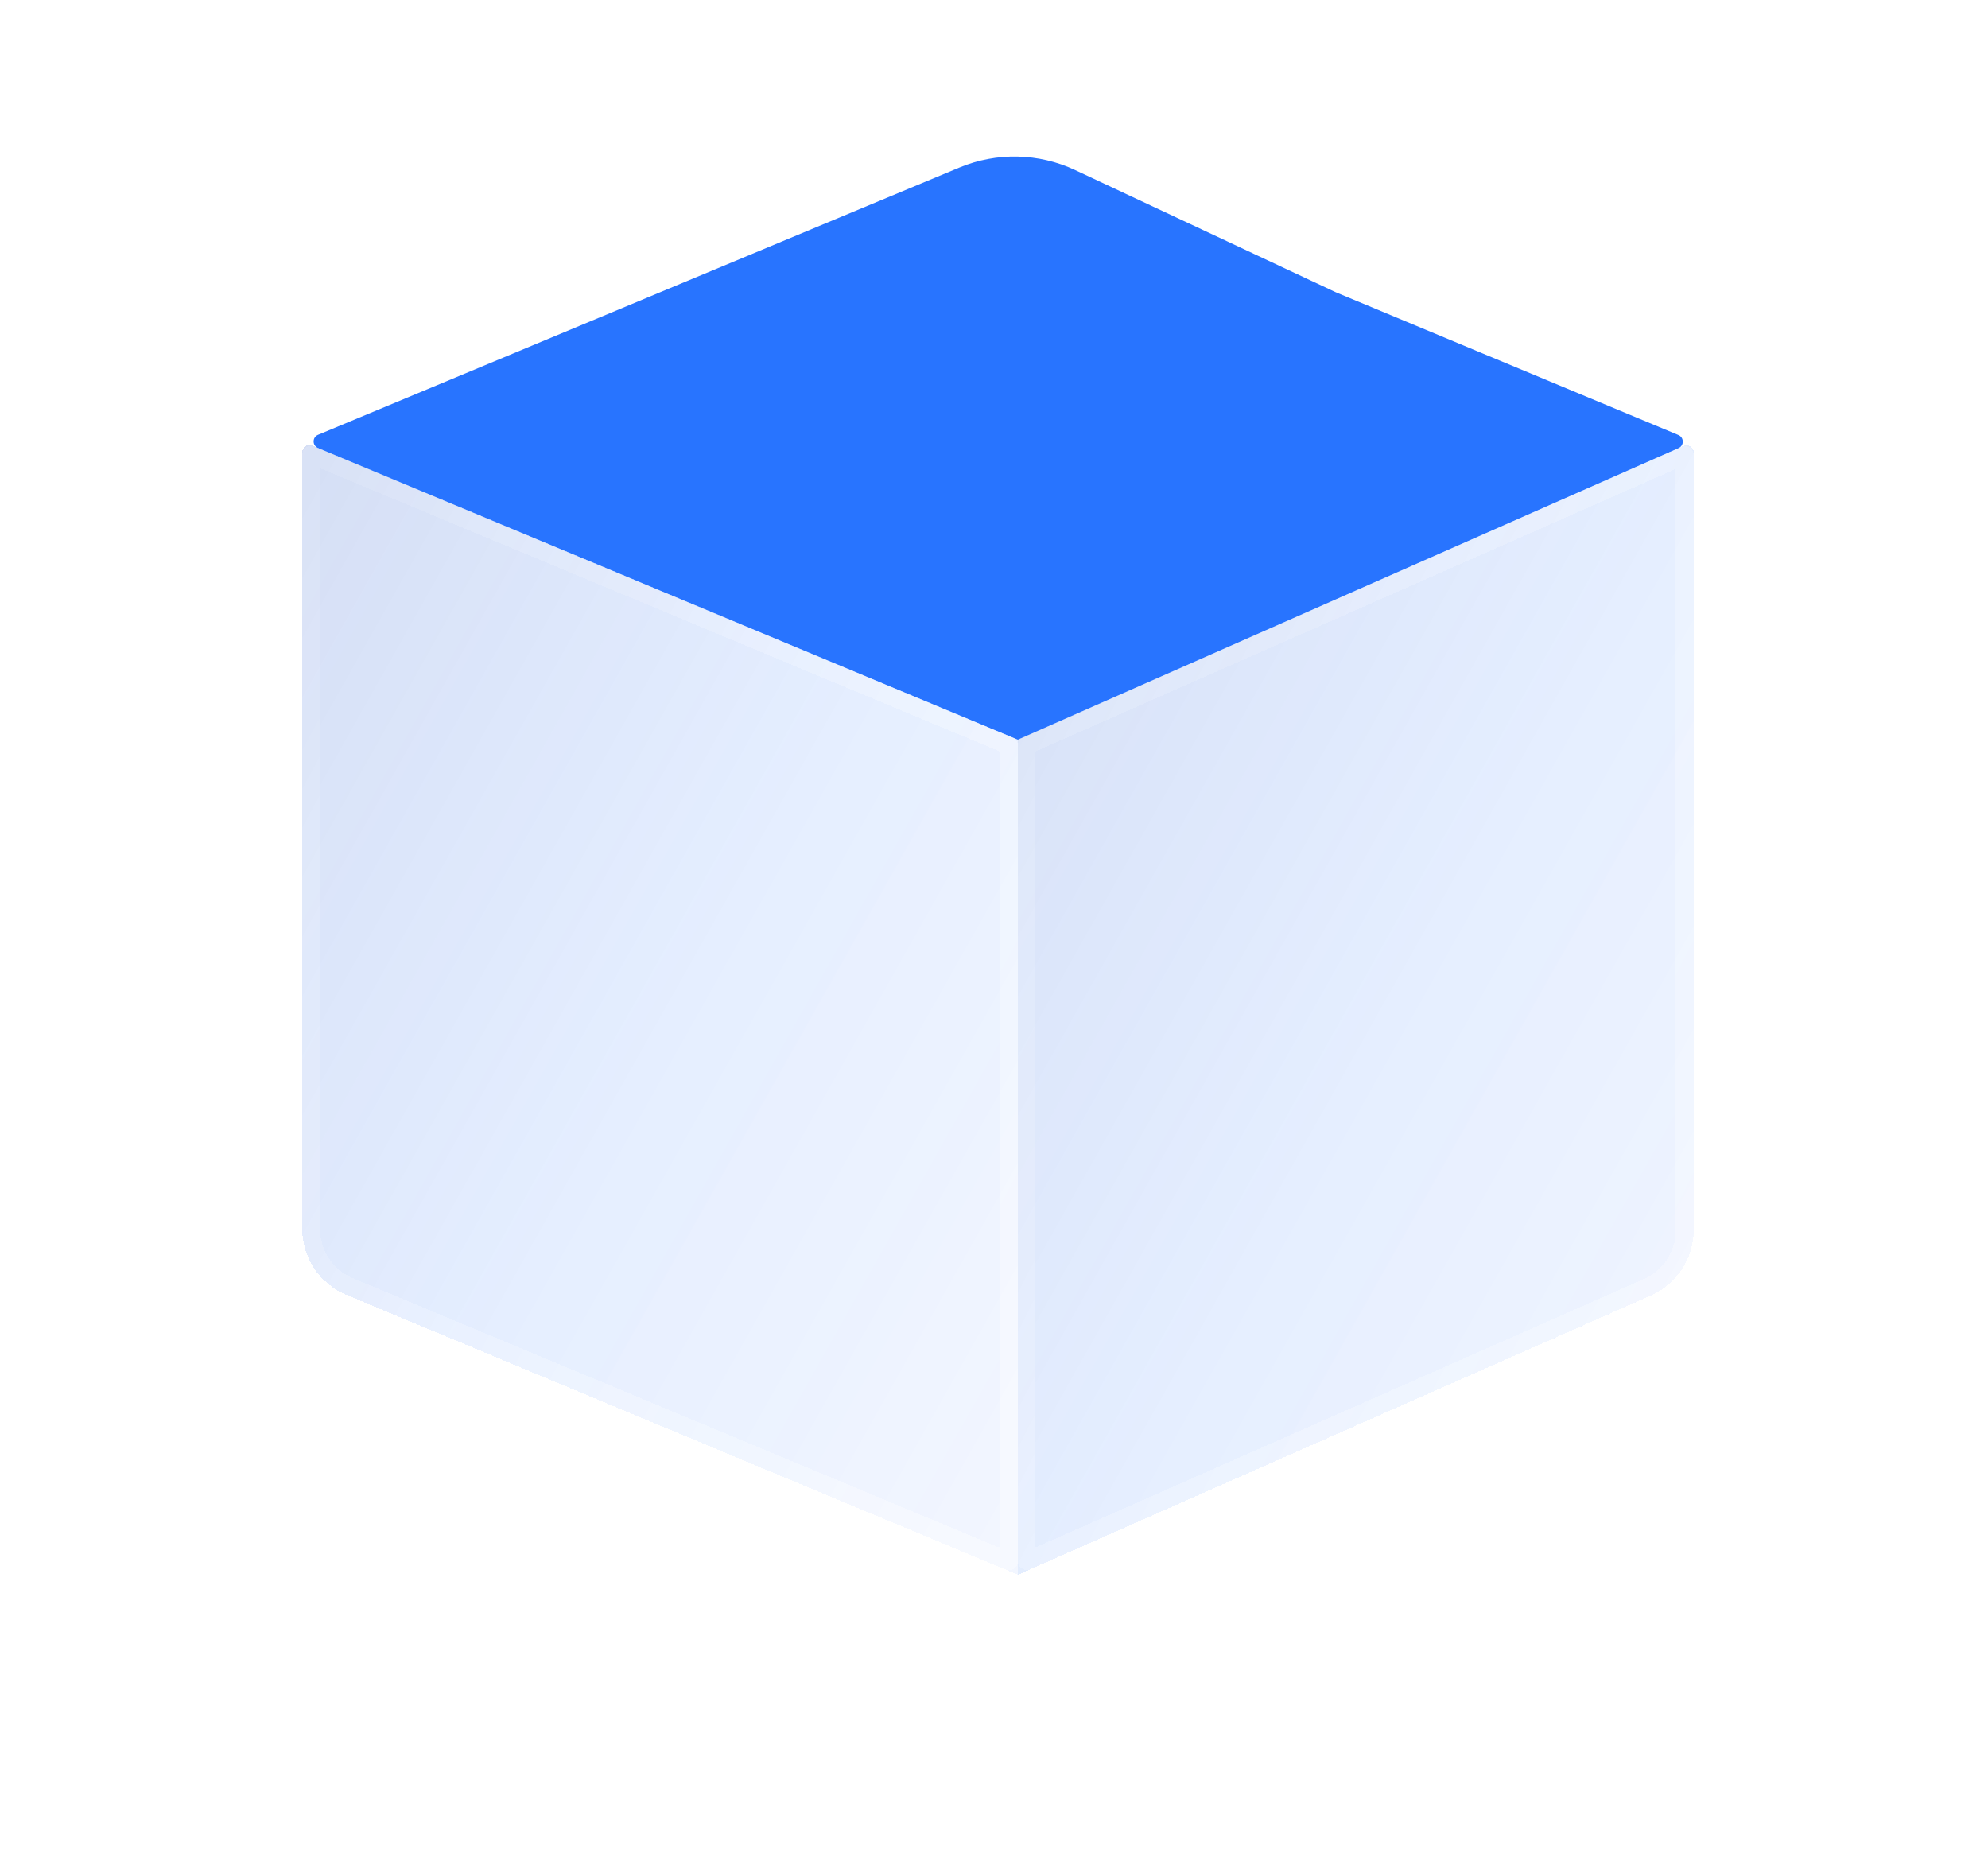
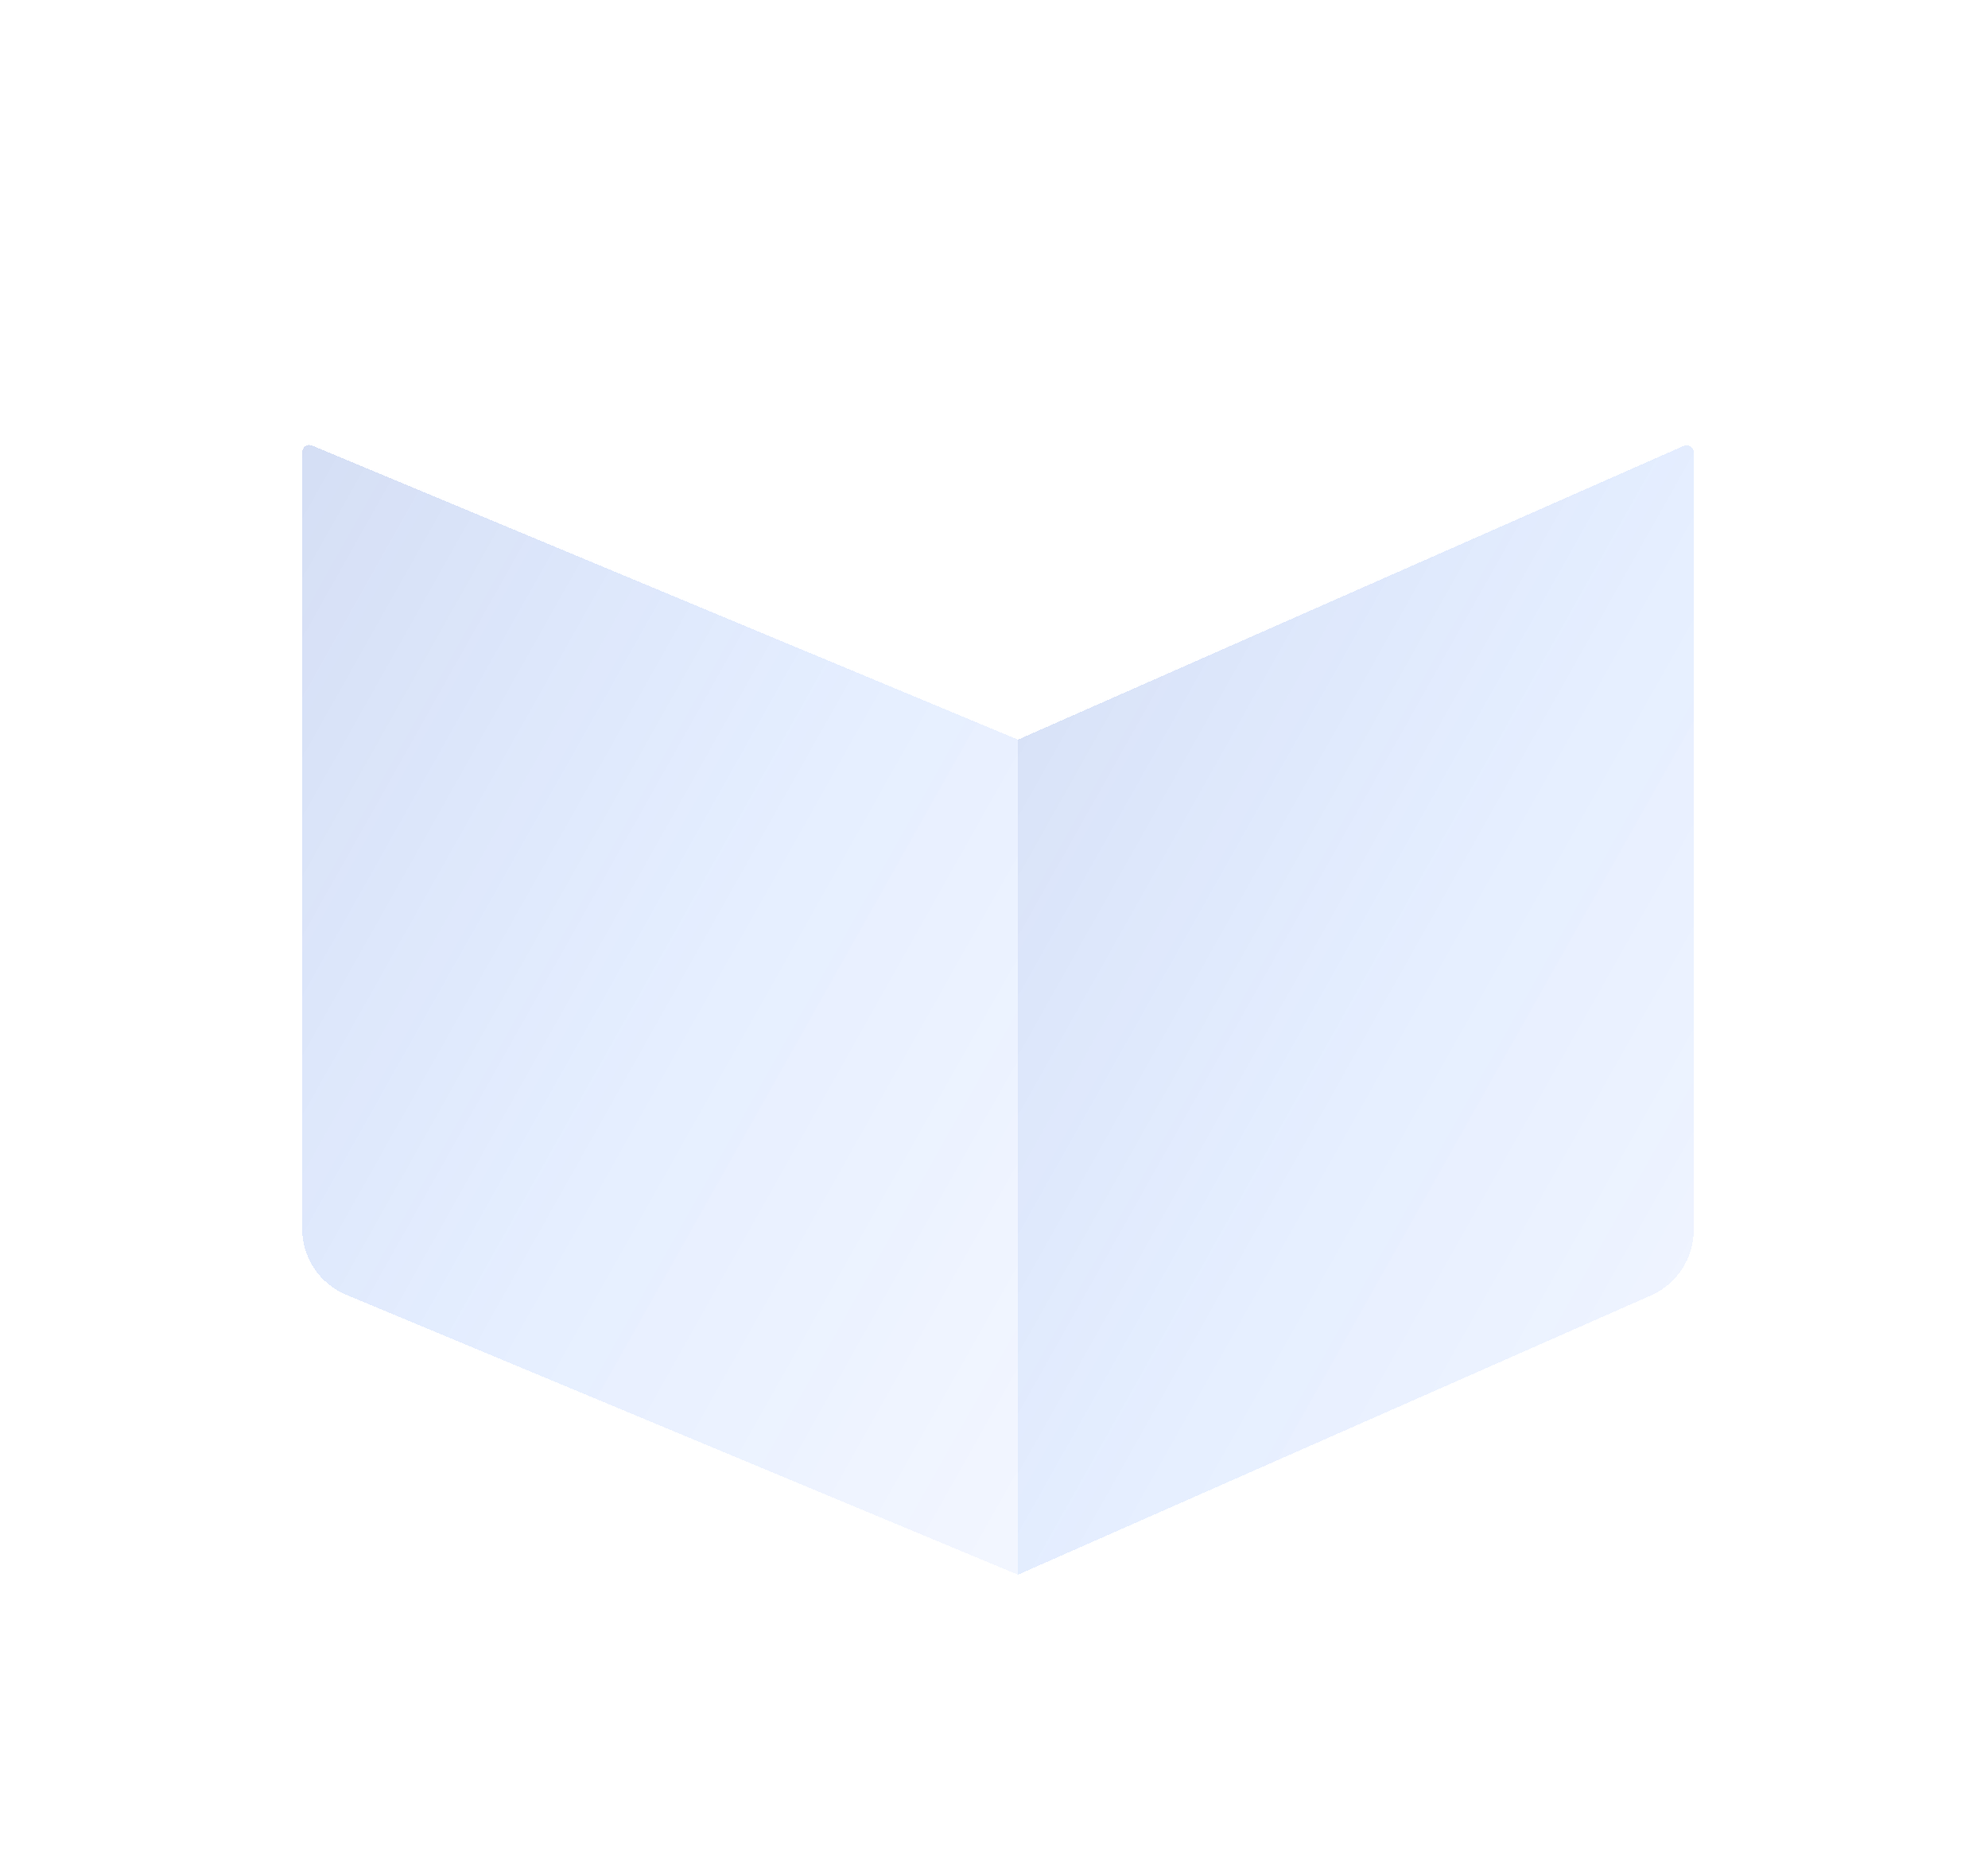
<svg xmlns="http://www.w3.org/2000/svg" width="50" height="47" viewBox="0 0 50 47" fill="none">
-   <path d="M25.6 18.601L42.216 11.27C42.361 11.206 42.359 11 42.213 10.939L33.6 7.351L27.042 4.277C26.124 3.846 25.066 3.823 24.13 4.213L7.999 10.934C7.851 10.996 7.851 11.205 7.999 11.267L16.6 14.851L25.6 18.601Z" fill="#2874FF" />
  <g filter="url(#filter0_bdi_1827_4328)">
    <path d="M25.6 39.601V18.601L42.347 11.213C42.466 11.16 42.6 11.247 42.6 11.377V30.928C42.6 31.641 42.179 32.287 41.527 32.575L25.6 39.601Z" fill="url(#paint0_linear_1827_4328)" shape-rendering="crispEdges" />
-     <path d="M41.436 32.369L25.825 39.256V18.748L42.375 11.446V30.928C42.375 31.552 42.007 32.117 41.436 32.369Z" stroke="url(#paint1_linear_1827_4328)" stroke-opacity="0.7" stroke-width="0.45" stroke-linejoin="round" shape-rendering="crispEdges" />
  </g>
  <g filter="url(#filter1_bdi_1827_4328)">
    <path d="M7.6 11.369V30.899C7.6 31.625 8.037 32.281 8.708 32.56L25.6 39.599V18.599L7.849 11.203C7.731 11.153 7.6 11.24 7.6 11.369Z" fill="url(#paint2_linear_1827_4328)" shape-rendering="crispEdges" />
-     <path d="M7.825 30.899V11.436L25.375 18.749V39.261L8.794 32.352C8.207 32.108 7.825 31.535 7.825 30.899Z" stroke="url(#paint3_linear_1827_4328)" stroke-opacity="0.7" stroke-width="0.45" stroke-linejoin="round" shape-rendering="crispEdges" />
  </g>
  <defs>
    <filter id="filter0_bdi_1827_4328" x="18.4" y="3.997" width="31.4" height="42.804" filterUnits="userSpaceOnUse" color-interpolation-filters="sRGB">
      <feFlood flood-opacity="0" result="BackgroundImageFix" />
      <feGaussianBlur in="BackgroundImageFix" stdDeviation="1.8" />
      <feComposite in2="SourceAlpha" operator="in" result="effect1_backgroundBlur_1827_4328" />
      <feColorMatrix in="SourceAlpha" type="matrix" values="0 0 0 0 0 0 0 0 0 0 0 0 0 0 0 0 0 0 127 0" result="hardAlpha" />
      <feOffset />
      <feGaussianBlur stdDeviation="3.6" />
      <feComposite in2="hardAlpha" operator="out" />
      <feColorMatrix type="matrix" values="0 0 0 0 0.231 0 0 0 0 0.408 0 0 0 0 1 0 0 0 0.1 0" />
      <feBlend mode="normal" in2="effect1_backgroundBlur_1827_4328" result="effect2_dropShadow_1827_4328" />
      <feBlend mode="normal" in="SourceGraphic" in2="effect2_dropShadow_1827_4328" result="shape" />
      <feColorMatrix in="SourceAlpha" type="matrix" values="0 0 0 0 0 0 0 0 0 0 0 0 0 0 0 0 0 0 127 0" result="hardAlpha" />
      <feOffset />
      <feGaussianBlur stdDeviation="2.7" />
      <feComposite in2="hardAlpha" operator="arithmetic" k2="-1" k3="1" />
      <feColorMatrix type="matrix" values="0 0 0 0 0.231 0 0 0 0 0.408 0 0 0 0 1 0 0 0 0.38 0" />
      <feBlend mode="normal" in2="shape" result="effect3_innerShadow_1827_4328" />
    </filter>
    <filter id="filter1_bdi_1827_4328" x="0.4" y="3.988" width="32.4" height="42.81" filterUnits="userSpaceOnUse" color-interpolation-filters="sRGB">
      <feFlood flood-opacity="0" result="BackgroundImageFix" />
      <feGaussianBlur in="BackgroundImageFix" stdDeviation="1.8" />
      <feComposite in2="SourceAlpha" operator="in" result="effect1_backgroundBlur_1827_4328" />
      <feColorMatrix in="SourceAlpha" type="matrix" values="0 0 0 0 0 0 0 0 0 0 0 0 0 0 0 0 0 0 127 0" result="hardAlpha" />
      <feOffset />
      <feGaussianBlur stdDeviation="3.6" />
      <feComposite in2="hardAlpha" operator="out" />
      <feColorMatrix type="matrix" values="0 0 0 0 0.231 0 0 0 0 0.408 0 0 0 0 1 0 0 0 0.1 0" />
      <feBlend mode="normal" in2="effect1_backgroundBlur_1827_4328" result="effect2_dropShadow_1827_4328" />
      <feBlend mode="normal" in="SourceGraphic" in2="effect2_dropShadow_1827_4328" result="shape" />
      <feColorMatrix in="SourceAlpha" type="matrix" values="0 0 0 0 0 0 0 0 0 0 0 0 0 0 0 0 0 0 127 0" result="hardAlpha" />
      <feOffset />
      <feGaussianBlur stdDeviation="2.7" />
      <feComposite in2="hardAlpha" operator="arithmetic" k2="-1" k3="1" />
      <feColorMatrix type="matrix" values="0 0 0 0 0.231 0 0 0 0 0.408 0 0 0 0 1 0 0 0 0.38 0" />
      <feBlend mode="normal" in2="shape" result="effect3_innerShadow_1827_4328" />
    </filter>
    <linearGradient id="paint0_linear_1827_4328" x1="19.75" y1="-0.299" x2="65.138" y2="25.268" gradientUnits="userSpaceOnUse">
      <stop stop-color="#344EA6" stop-opacity="0.26" />
      <stop offset="0.505" stop-color="#2874FF" stop-opacity="0.12" />
      <stop offset="1" stop-color="#829EFF" stop-opacity="0.04" />
    </linearGradient>
    <linearGradient id="paint1_linear_1827_4328" x1="26.025" y1="15.376" x2="46.481" y2="25.835" gradientUnits="userSpaceOnUse">
      <stop stop-color="white" stop-opacity="0.15" />
      <stop offset="1" stop-color="white" stop-opacity="0.44" />
    </linearGradient>
    <linearGradient id="paint2_linear_1827_4328" x1="1.75" y1="-0.301" x2="47.138" y2="25.265" gradientUnits="userSpaceOnUse">
      <stop stop-color="#344EA6" stop-opacity="0.26" />
      <stop offset="0.505" stop-color="#2874FF" stop-opacity="0.12" />
      <stop offset="1" stop-color="#829EFF" stop-opacity="0.04" />
    </linearGradient>
    <linearGradient id="paint3_linear_1827_4328" x1="8.05" y1="15.374" x2="29.179" y2="26.812" gradientUnits="userSpaceOnUse">
      <stop stop-color="white" stop-opacity="0.15" />
      <stop offset="1" stop-color="white" stop-opacity="0.44" />
    </linearGradient>
  </defs>
</svg>